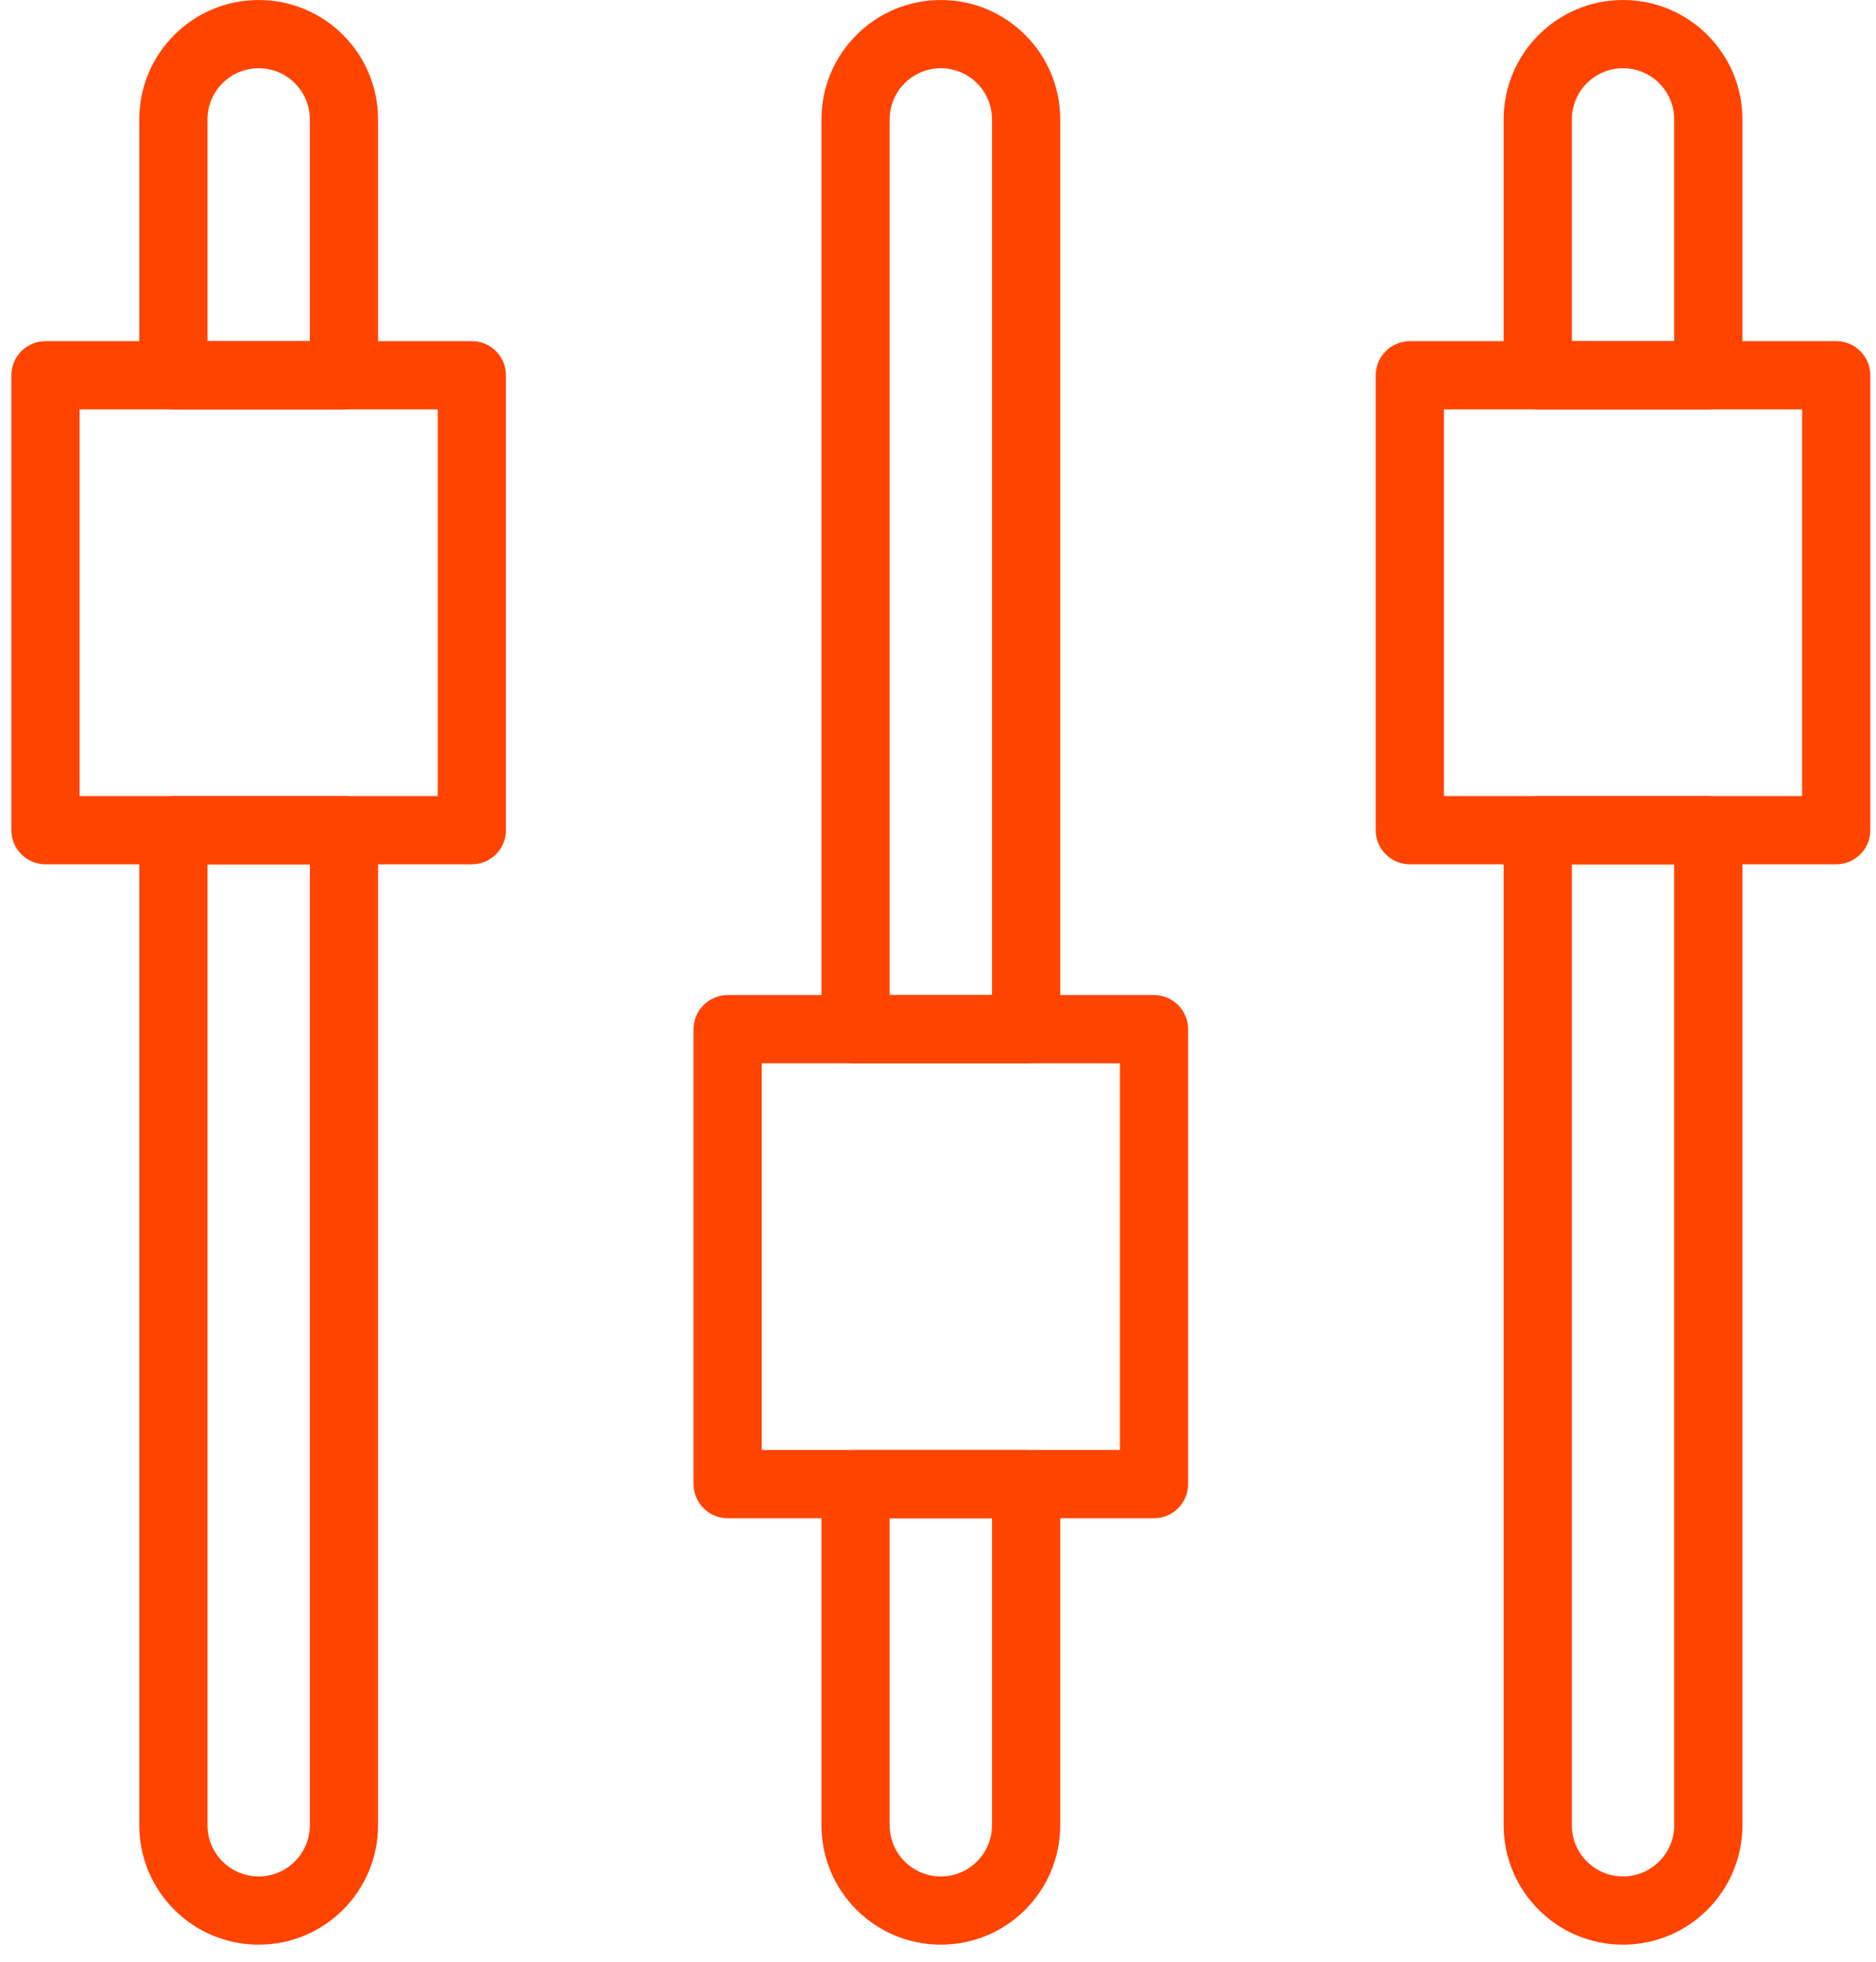
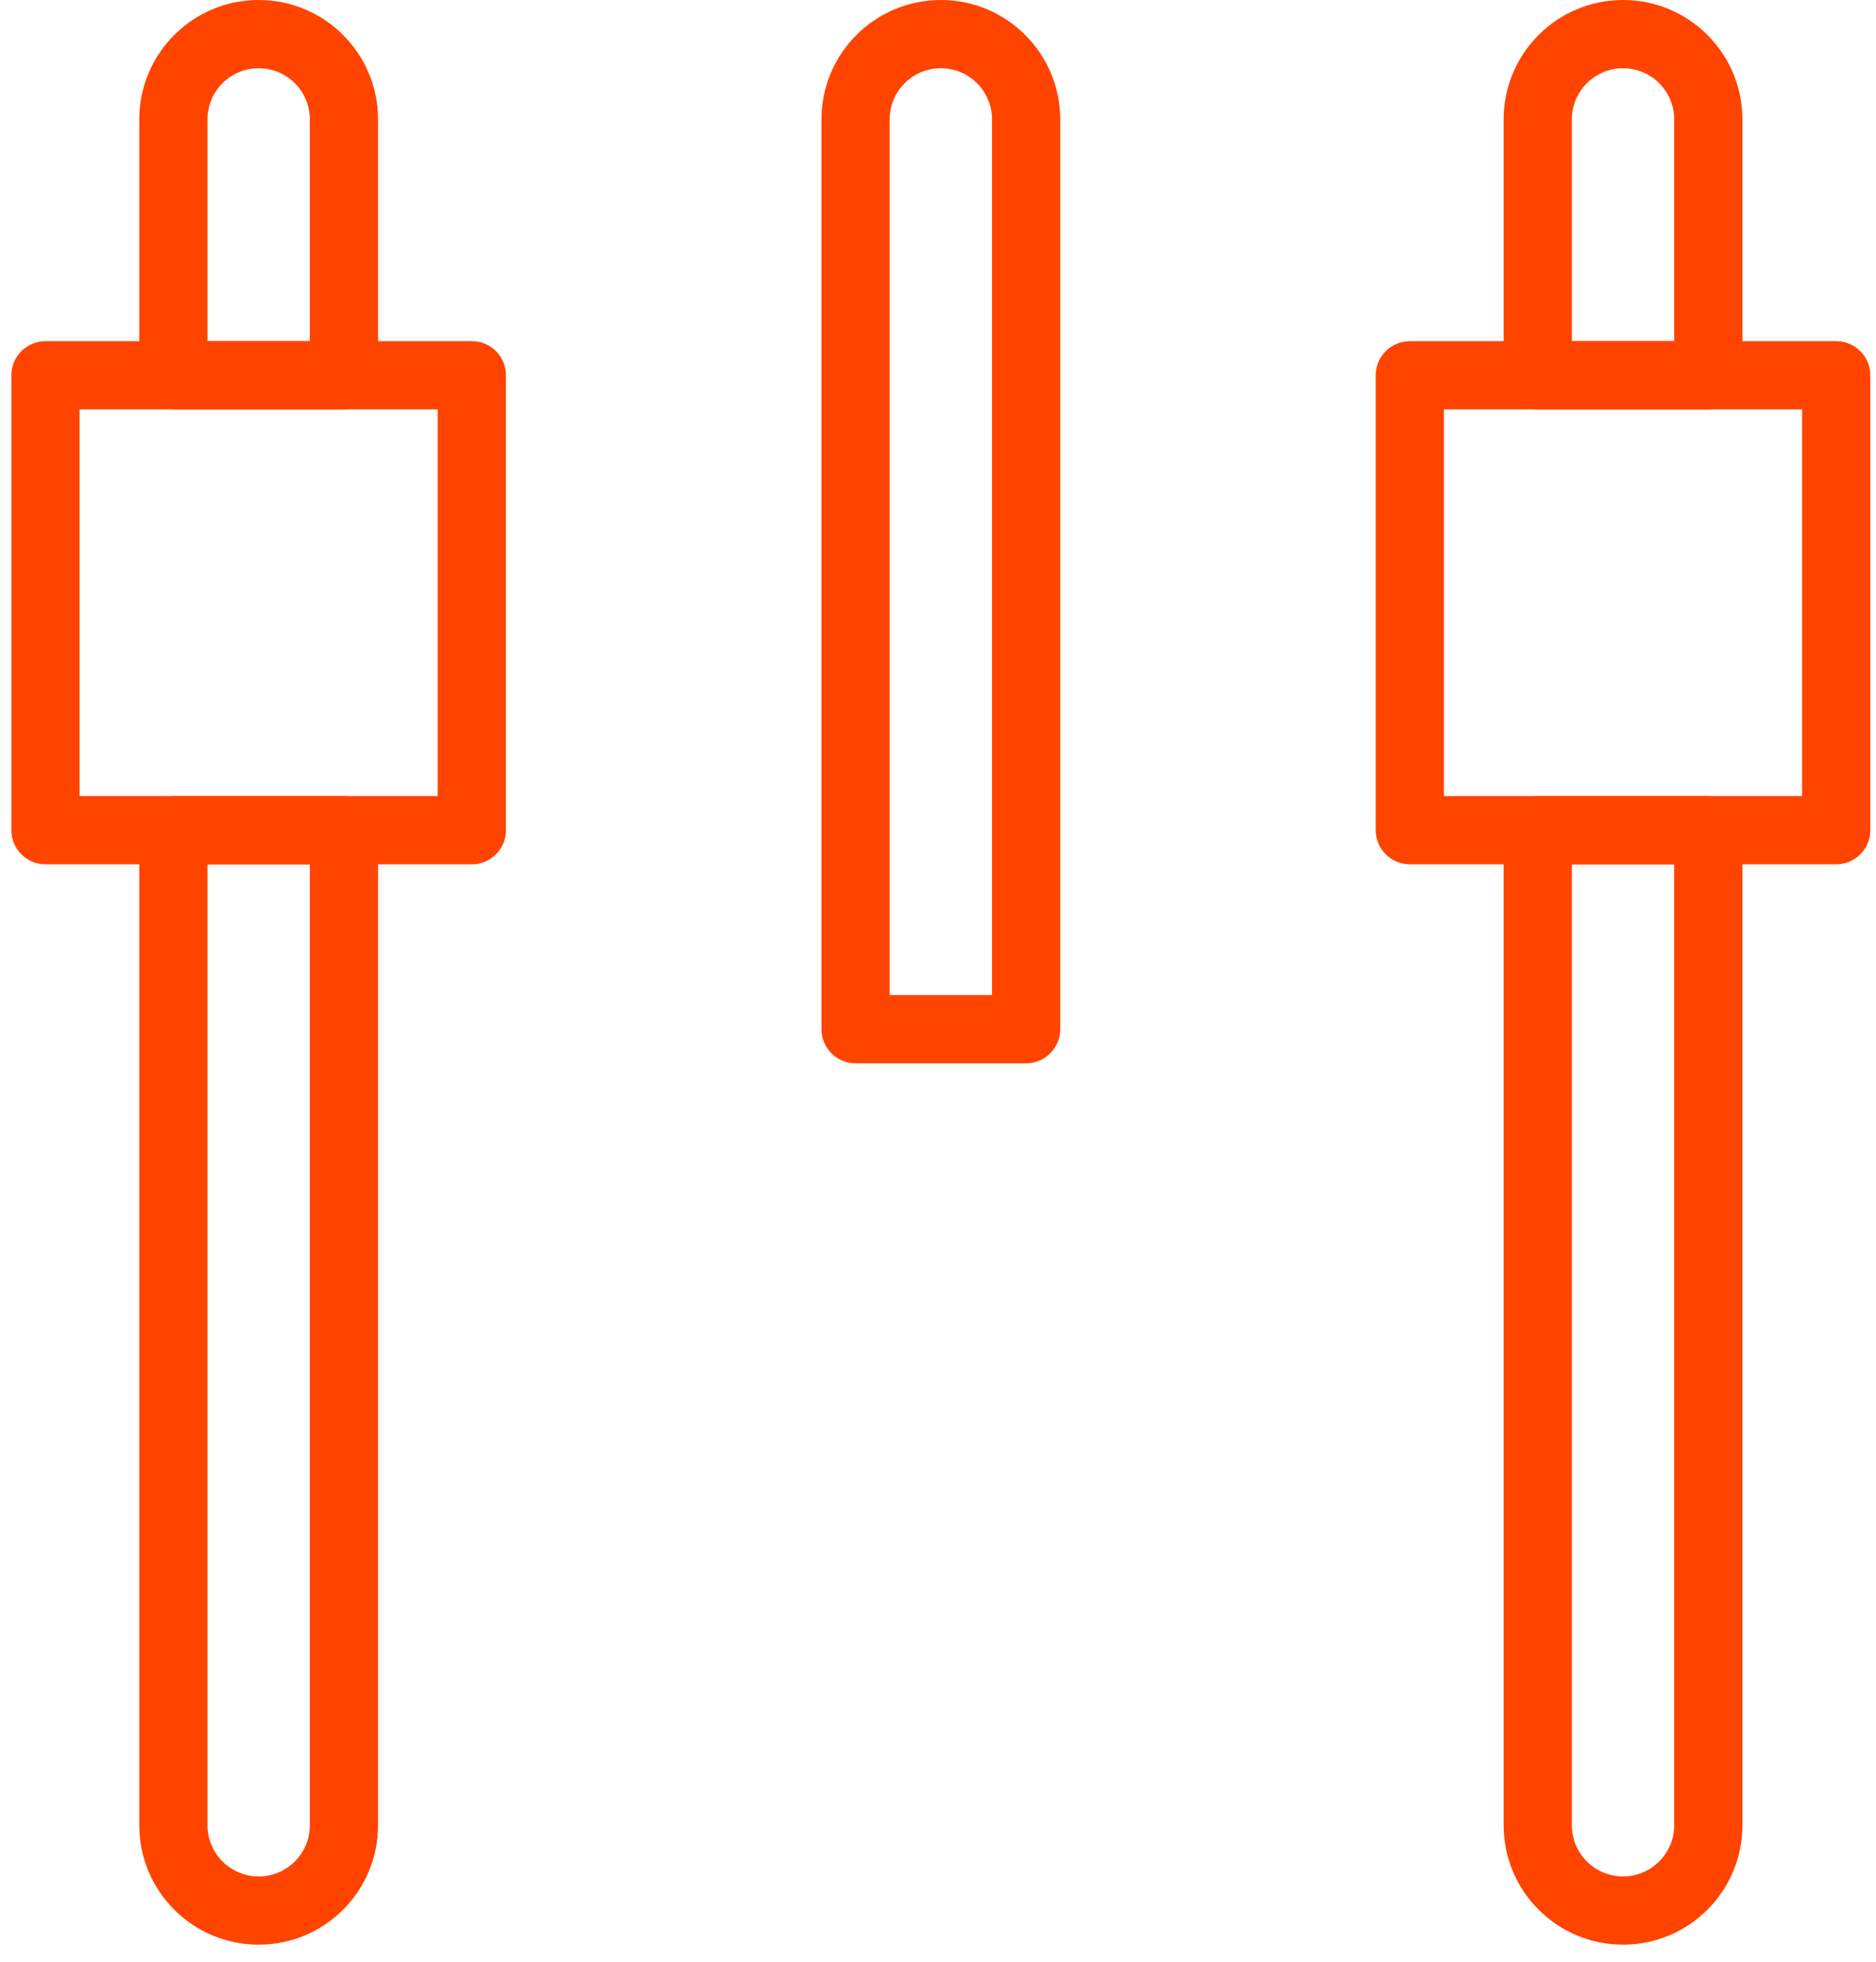
<svg xmlns="http://www.w3.org/2000/svg" width="66" height="69" viewBox="0 0 66 69" fill="none">
  <path fill-rule="evenodd" clip-rule="evenodd" d="M9.1 2.4C8.106 2.4 7.3 3.206 7.3 4.2V12H10.9V4.2C10.9 3.206 10.095 2.4 9.1 2.4ZM4.9 4.2C4.9 1.88 6.781 0 9.1 0C11.42 0 13.3 1.88 13.3 4.2V13.2C13.3 13.863 12.763 14.4 12.1 14.4H6.1C5.438 14.4 4.9 13.863 4.9 13.2V4.2Z" fill="#FF4400" />
  <path fill-rule="evenodd" clip-rule="evenodd" d="M4.9 29.2C4.9 28.537 5.438 28 6.1 28H12.1C12.763 28 13.3 28.537 13.3 29.2V64.2C13.3 66.52 11.42 68.4 9.1 68.4C6.781 68.4 4.9 66.52 4.9 64.2V29.2ZM7.3 30.4V64.2C7.3 65.194 8.106 66 9.1 66C10.095 66 10.9 65.194 10.9 64.2V30.4H7.3Z" fill="#FF4400" />
  <path fill-rule="evenodd" clip-rule="evenodd" d="M0.752 12.351C0.977 12.126 1.282 12 1.6 12H16.6C17.263 12 17.8 12.537 17.8 13.2V29.2C17.8 29.863 17.263 30.4 16.6 30.4H1.6C0.938 30.4 0.4 29.863 0.4 29.2V13.2C0.4 12.882 0.527 12.576 0.752 12.351ZM2.8 14.4V28H15.4V14.4H2.8Z" fill="#FF4400" />
  <path fill-rule="evenodd" clip-rule="evenodd" d="M57.1 2.4C56.106 2.4 55.3 3.206 55.3 4.2V12H58.9V4.2C58.9 3.206 58.094 2.4 57.1 2.4ZM52.9 4.2C52.9 1.88 54.781 0 57.1 0C59.42 0 61.3 1.88 61.3 4.2V13.2C61.3 13.863 60.763 14.4 60.1 14.4H54.1C53.438 14.4 52.9 13.863 52.9 13.2V4.2Z" fill="#FF4400" />
  <path fill-rule="evenodd" clip-rule="evenodd" d="M52.9 29.2C52.9 28.537 53.438 28 54.1 28H60.1C60.763 28 61.3 28.537 61.3 29.2V64.2C61.3 66.52 59.42 68.4 57.1 68.4C54.781 68.4 52.9 66.52 52.9 64.2V29.2ZM55.3 30.4V64.2C55.3 65.194 56.106 66 57.1 66C58.094 66 58.9 65.194 58.9 64.2V30.4H55.3Z" fill="#FF4400" />
  <path fill-rule="evenodd" clip-rule="evenodd" d="M48.752 12.351C48.977 12.126 49.282 12 49.6 12H64.6C65.263 12 65.8 12.537 65.8 13.2V29.2C65.8 29.863 65.263 30.4 64.6 30.4H49.6C48.938 30.4 48.4 29.863 48.4 29.2V13.2C48.4 12.882 48.527 12.576 48.752 12.351ZM50.8 14.4V28H63.4V14.4H50.8Z" fill="#FF4400" />
-   <path fill-rule="evenodd" clip-rule="evenodd" d="M33.1 66C32.106 66 31.3 65.195 31.3 64.2V53.4H34.9V64.2C34.9 65.195 34.094 66 33.1 66ZM28.9 64.2C28.9 66.52 30.781 68.4 33.1 68.4C35.42 68.4 37.3 66.52 37.3 64.2V52.2C37.3 51.538 36.763 51 36.1 51H30.1C29.438 51 28.9 51.538 28.9 52.2V64.2Z" fill="#FF4400" />
  <path fill-rule="evenodd" clip-rule="evenodd" d="M28.9 36.2C28.9 36.863 29.438 37.4 30.1 37.4H36.1C36.763 37.4 37.3 36.863 37.3 36.2V4.2C37.3 1.881 35.42 0 33.1 0C30.781 0 28.9 1.881 28.9 4.2V36.2ZM31.3 35V4.2C31.3 3.206 32.106 2.4 33.1 2.4C34.094 2.4 34.9 3.206 34.9 4.2V35H31.3Z" fill="#FF4400" />
-   <path fill-rule="evenodd" clip-rule="evenodd" d="M24.752 53.049C24.977 53.274 25.282 53.4 25.6 53.4H40.6C41.263 53.4 41.8 52.863 41.8 52.2V36.2C41.8 35.538 41.263 35 40.6 35H25.6C24.938 35 24.4 35.538 24.4 36.2V52.2C24.4 52.519 24.527 52.824 24.752 53.049ZM26.8 51V37.4H39.4V51H26.8Z" fill="#FF4400" />
</svg>